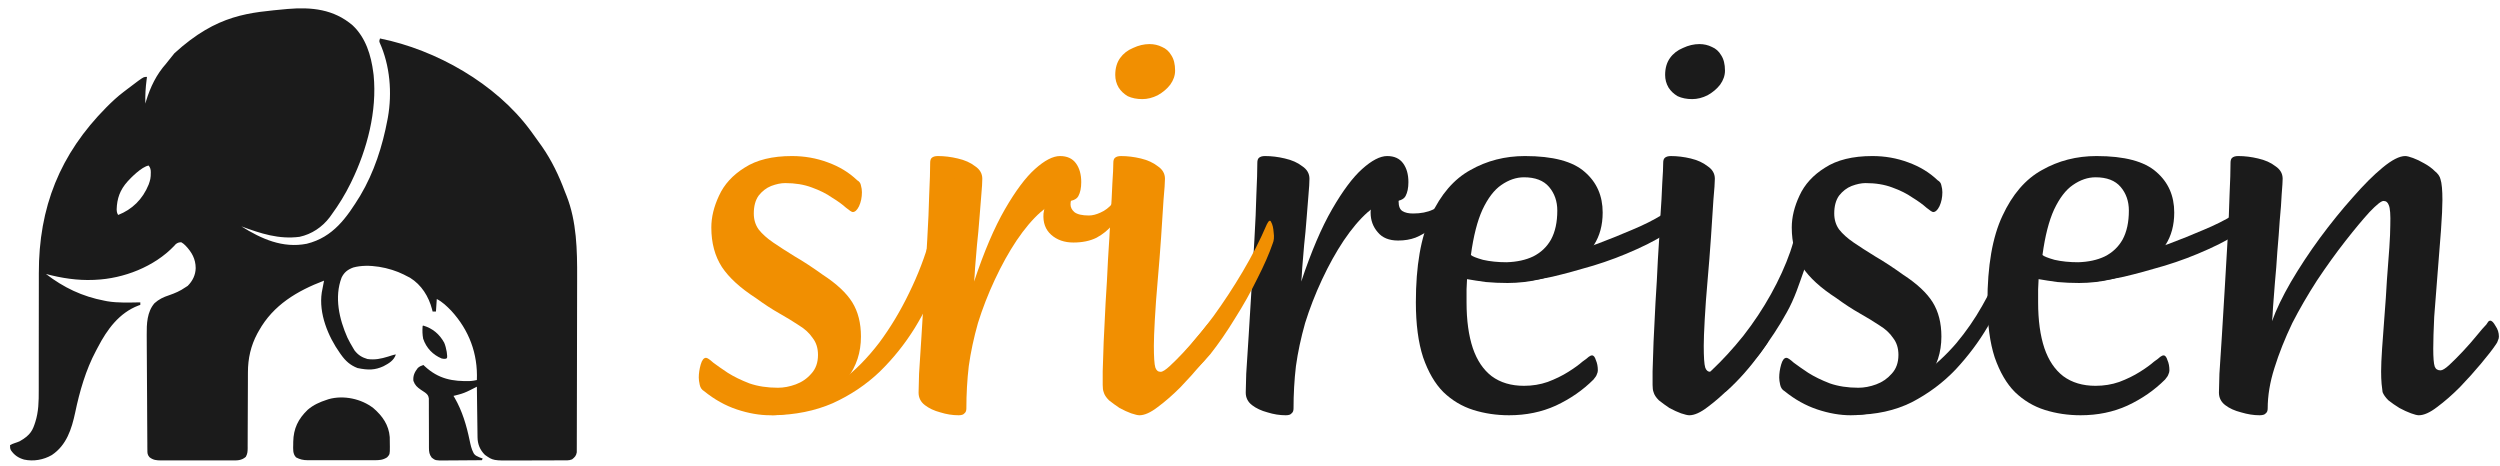
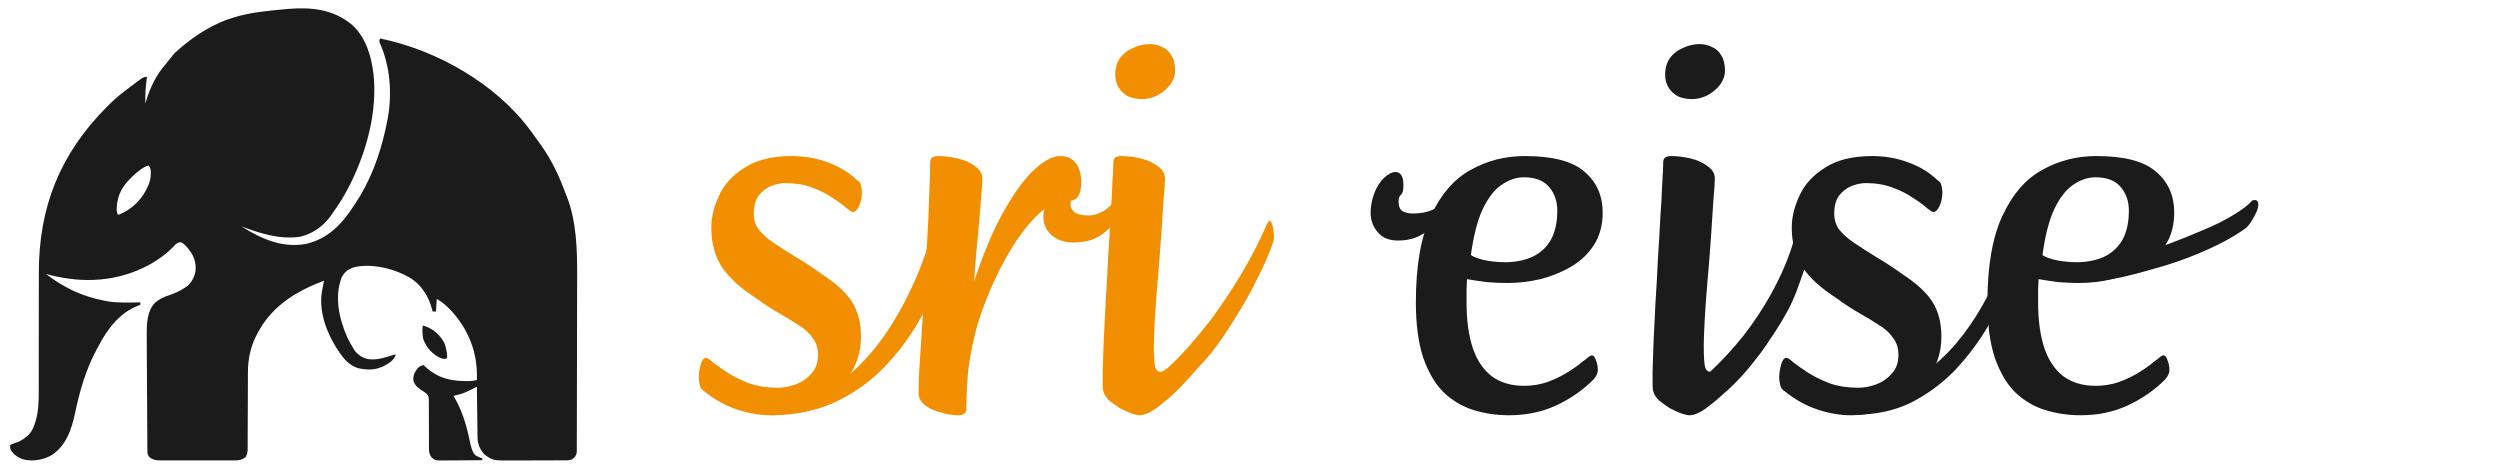
<svg xmlns="http://www.w3.org/2000/svg" width="397" height="74" viewBox="0 0 397 74" fill="none">
-   <path d="M59.302 64.819C60.733 66.055 61.744 67.485 61.891 69.408C61.903 69.786 61.906 70.163 61.905 70.541C61.907 70.669 61.909 70.797 61.911 70.929C61.912 72.144 61.912 72.144 61.465 72.629C60.778 73.065 60.212 73.084 59.425 73.079C59.241 73.08 59.241 73.08 59.053 73.081C58.649 73.083 58.244 73.082 57.84 73.08C57.558 73.081 57.276 73.081 56.993 73.081C56.403 73.082 55.812 73.081 55.221 73.079C54.465 73.077 53.709 73.078 52.953 73.081C52.371 73.082 51.789 73.082 51.206 73.081C50.928 73.08 50.649 73.081 50.37 73.082C49.98 73.083 49.59 73.081 49.2 73.079C49.028 73.08 49.028 73.08 48.853 73.081C48.14 73.074 47.643 72.965 47.01 72.629C46.463 72.051 46.552 71.308 46.563 70.557C46.564 70.426 46.565 70.295 46.566 70.16C46.61 68.041 47.343 66.541 48.867 65.07C49.781 64.287 50.779 63.849 51.917 63.479C52.015 63.446 52.112 63.413 52.213 63.38C54.574 62.722 57.397 63.325 59.302 64.819Z" fill="#1B1B1B" />
  <path d="M56 4.028C58.078 5.981 58.934 8.785 59.282 11.546C59.298 11.674 59.315 11.803 59.332 11.935C59.892 17.64 58.313 23.679 55.834 28.786C55.781 28.895 55.728 29.005 55.673 29.118C54.808 30.881 53.808 32.505 52.651 34.09C52.503 34.295 52.503 34.295 52.353 34.505C51.175 36.062 49.492 37.194 47.57 37.607C44.274 38.037 41.384 37.078 38.328 35.947C41.507 37.935 44.884 39.463 48.722 38.707C52.913 37.669 55.07 34.549 57.209 31.063C59.409 27.371 60.752 23.177 61.536 18.972C61.556 18.869 61.575 18.767 61.595 18.661C62.292 14.731 61.936 10.41 60.29 6.76C60.21 6.506 60.21 6.506 60.343 6.108C69.273 7.909 78.742 13.276 84.214 20.696C84.31 20.826 84.31 20.826 84.409 20.958C84.929 21.659 85.438 22.368 85.938 23.083C86.021 23.202 86.021 23.202 86.106 23.323C87.606 25.491 88.762 27.893 89.677 30.359C89.77 30.605 89.868 30.847 89.968 31.089C91.585 35.177 91.668 39.749 91.649 44.083C91.648 44.362 91.648 44.642 91.647 44.922C91.646 45.496 91.645 46.071 91.643 46.645C91.64 47.43 91.639 48.216 91.639 49.002C91.638 51.892 91.632 54.783 91.623 57.673C91.618 59.111 91.615 60.55 91.615 61.988C91.614 63.262 91.611 64.535 91.606 65.808C91.603 66.478 91.601 67.147 91.603 67.816C91.603 68.439 91.601 69.063 91.597 69.687C91.596 69.915 91.596 70.143 91.597 70.372C91.599 70.683 91.596 70.994 91.593 71.305C91.592 71.479 91.592 71.653 91.591 71.833C91.487 72.396 91.284 72.591 90.845 72.947C90.368 73.155 89.824 73.1 89.31 73.101C89.209 73.102 89.109 73.102 89.005 73.103C88.672 73.105 88.34 73.106 88.007 73.106C87.893 73.107 87.778 73.107 87.661 73.108C87.055 73.11 86.449 73.111 85.844 73.111C85.222 73.112 84.601 73.115 83.98 73.119C83.499 73.121 83.017 73.122 82.536 73.122C82.307 73.123 82.079 73.124 81.85 73.126C78.308 73.151 78.308 73.151 77.011 72.239C76.217 71.456 75.846 70.528 75.832 69.434C75.831 69.347 75.829 69.26 75.828 69.171C75.824 68.885 75.82 68.598 75.817 68.312C75.814 68.113 75.812 67.915 75.809 67.716C75.802 67.194 75.795 66.671 75.788 66.148C75.782 65.615 75.775 65.082 75.767 64.548C75.753 63.502 75.739 62.456 75.727 61.409C75.599 61.474 75.472 61.538 75.341 61.605C75.172 61.69 75.004 61.775 74.835 61.861C74.709 61.924 74.709 61.924 74.581 61.989C74 62.282 73.455 62.5 72.826 62.661C72.67 62.702 72.514 62.742 72.354 62.785C72.242 62.812 72.129 62.84 72.013 62.868C72.078 62.975 72.142 63.081 72.208 63.191C73.406 65.26 74.087 67.572 74.57 69.903C74.727 70.637 74.846 71.268 75.196 71.932C75.262 72.065 75.329 72.131 75.395 72.197C75.5 72.302 75.587 72.36 75.66 72.396C76.216 72.674 76.058 72.595 76.655 72.814C76.611 72.902 76.567 72.989 76.522 73.079C75.517 73.09 74.512 73.097 73.506 73.101C73.164 73.103 72.822 73.106 72.481 73.109C71.989 73.114 71.497 73.117 71.005 73.118C70.853 73.12 70.7 73.123 70.543 73.125C69.161 73.125 69.161 73.125 68.565 72.682C68.17 72.152 68.118 71.766 68.118 71.112C68.118 70.979 68.118 70.979 68.117 70.844C68.116 70.652 68.116 70.461 68.117 70.27C68.118 69.967 68.117 69.665 68.115 69.362C68.109 68.502 68.109 67.641 68.109 66.781C68.109 66.254 68.107 65.727 68.103 65.2C68.101 64.902 68.103 64.604 68.105 64.306C68.103 64.123 68.102 63.941 68.101 63.758C68.101 63.519 68.101 63.519 68.101 63.275C68.021 62.786 67.886 62.641 67.504 62.338C67.286 62.187 67.064 62.041 66.841 61.898C66.23 61.473 65.903 61.186 65.647 60.481C65.565 59.648 65.843 59.092 66.342 58.443C66.619 58.186 66.883 58.081 67.239 57.961C67.31 58.029 67.38 58.096 67.453 58.165C69.635 60.181 71.854 60.599 74.744 60.507C75.079 60.48 75.398 60.421 75.727 60.348C75.893 56.153 74.487 52.423 71.654 49.339C70.974 48.641 70.24 47.924 69.361 47.484C69.317 48.141 69.273 48.797 69.228 49.474C69.053 49.474 68.878 49.474 68.698 49.474C68.669 49.355 68.64 49.236 68.61 49.114C68.076 47.082 66.936 45.234 65.109 44.103C64.892 43.988 64.674 43.878 64.454 43.771C64.344 43.714 64.235 43.656 64.122 43.596C61.874 42.477 58.539 41.808 56.098 42.479C55.224 42.805 54.661 43.23 54.247 44.076C53.064 47.172 53.868 50.688 55.172 53.62C55.451 54.202 55.764 54.757 56.099 55.309C56.164 55.419 56.229 55.529 56.297 55.643C56.895 56.416 57.513 56.766 58.354 57.013C59.551 57.176 60.482 56.974 61.619 56.631C62.034 56.512 62.436 56.345 62.863 56.283C62.556 57.246 61.742 57.714 60.886 58.163C59.537 58.777 58.486 58.803 56.762 58.443C55.625 58 54.872 57.325 54.176 56.345C54.113 56.257 54.049 56.168 53.984 56.077C52.096 53.421 50.588 49.76 51.1 46.427C51.206 45.804 51.329 45.185 51.458 44.567C47.205 46.184 43.394 48.429 41.114 52.524C41.031 52.669 40.949 52.813 40.865 52.962C39.829 54.896 39.37 56.934 39.371 59.118C39.37 59.258 39.37 59.398 39.369 59.542C39.368 59.845 39.367 60.148 39.367 60.451C39.366 60.93 39.364 61.41 39.362 61.889C39.355 63.251 39.348 64.614 39.346 65.976C39.345 66.811 39.341 67.645 39.335 68.479C39.334 68.797 39.333 69.115 39.333 69.432C39.334 69.876 39.331 70.32 39.327 70.764C39.328 70.895 39.329 71.026 39.33 71.162C39.322 71.719 39.307 72.062 39.029 72.553C38.331 73.156 37.651 73.118 36.769 73.114C36.575 73.115 36.575 73.115 36.376 73.115C35.948 73.116 35.52 73.116 35.092 73.115C34.794 73.115 34.496 73.115 34.199 73.115C33.575 73.116 32.951 73.115 32.327 73.114C31.527 73.113 30.728 73.113 29.928 73.115C29.314 73.116 28.699 73.116 28.084 73.115C27.789 73.115 27.494 73.115 27.199 73.116C26.787 73.116 26.375 73.115 25.963 73.114C25.841 73.114 25.72 73.115 25.594 73.115C24.853 73.111 24.325 73.069 23.727 72.592C23.397 72.188 23.407 71.955 23.404 71.437C23.4 71.175 23.4 71.175 23.397 70.909C23.397 70.716 23.397 70.523 23.397 70.33C23.395 70.126 23.393 69.923 23.391 69.719C23.385 69.166 23.383 68.613 23.382 68.06C23.38 67.48 23.375 66.9 23.371 66.32C23.365 65.344 23.36 64.369 23.357 63.394C23.353 62.27 23.346 61.146 23.337 60.022C23.329 58.938 23.323 57.854 23.318 56.77C23.316 56.31 23.313 55.851 23.309 55.391C23.305 54.847 23.303 54.304 23.302 53.76C23.302 53.562 23.3 53.364 23.299 53.166C23.282 51.439 23.345 49.515 24.536 48.148C25.239 47.517 25.95 47.178 26.841 46.888C27.782 46.562 28.624 46.206 29.443 45.628C29.624 45.513 29.624 45.513 29.808 45.396C30.591 44.613 31.051 43.671 31.076 42.569C31.061 41.107 30.462 40.058 29.474 39.015C29.153 38.705 29.153 38.705 28.78 38.467C28.388 38.487 28.183 38.544 27.881 38.798C27.806 38.883 27.73 38.968 27.653 39.055C24.505 42.357 19.635 44.242 15.121 44.434C15.033 44.439 14.946 44.443 14.856 44.447C12.312 44.559 9.753 44.163 7.296 43.506C10.115 45.672 13.067 47.081 16.579 47.75C16.802 47.794 16.802 47.794 17.03 47.84C18.761 48.129 20.533 48.039 22.282 48.015C22.282 48.146 22.282 48.278 22.282 48.413C22.186 48.447 22.089 48.481 21.99 48.516C18.918 49.686 17.006 52.322 15.544 55.137C15.443 55.331 15.341 55.525 15.237 55.717C13.627 58.723 12.63 62.195 11.938 65.52C11.378 68.13 10.568 70.698 8.233 72.259C6.921 73.024 5.313 73.307 3.823 72.98C2.906 72.714 2.264 72.279 1.726 71.488C1.594 71.203 1.594 71.07 1.594 70.692C2.062 70.401 2.619 70.307 3.119 70.076C4.909 69.081 5.22 68.219 5.601 67.036C6.134 65.38 6.159 63.703 6.152 61.983C6.152 61.729 6.152 61.474 6.153 61.219C6.154 60.675 6.154 60.13 6.153 59.586C6.152 58.721 6.153 57.856 6.155 56.992C6.16 54.844 6.161 52.696 6.161 50.548C6.16 48.879 6.161 47.209 6.166 45.539C6.168 44.822 6.169 44.105 6.167 43.389C6.143 32.929 9.513 24.478 16.911 17.024C17.781 16.156 18.646 15.334 19.63 14.596C19.848 14.43 20.066 14.263 20.284 14.097C20.751 13.743 21.219 13.389 21.688 13.038C21.787 12.965 21.885 12.891 21.986 12.815C22.845 12.209 22.845 12.209 23.343 12.209C23.324 12.348 23.305 12.488 23.285 12.632C23.117 13.915 23.044 15.158 23.078 16.452C23.141 16.238 23.141 16.238 23.205 16.019C23.885 13.798 24.84 11.826 26.393 10.087C26.574 9.861 26.753 9.635 26.932 9.407C27.105 9.191 27.279 8.976 27.454 8.761C27.573 8.611 27.573 8.611 27.695 8.459C34.549 2.196 39.617 2.008 45.686 1.422C49.488 1.104 52.99 1.457 56 4.028ZM20.284 28.786C19.024 30.178 18.579 31.559 18.527 33.236C18.534 33.708 18.635 33.938 18.768 34.136C20.956 33.274 22.649 31.681 23.615 29.285C23.848 28.604 23.955 28.298 23.948 27.349C23.947 27.182 23.939 26.955 23.873 26.776C23.816 26.619 23.807 26.577 23.615 26.288C22.488 26.466 20.732 28.291 20.284 28.786Z" fill="#1B1B1B" />
  <path d="M67.24 51.709C68.717 52.158 69.794 53.067 70.54 54.421C70.885 55.208 71.128 56.706 70.953 56.881C70.82 57.014 70.489 57.014 70.118 56.919C68.765 56.351 67.704 55.29 67.198 53.789C67.077 53.14 67.058 52.501 67.107 51.842C67.112 51.775 67.107 51.709 67.24 51.709Z" fill="#1B1B1B" />
-   <path d="M358.806 65.943C357.886 65.943 356.915 65.789 355.893 65.483C354.871 65.227 354.028 64.844 353.364 64.333C352.699 63.822 352.367 63.158 352.367 62.34C352.367 61.931 352.393 60.935 352.444 59.351C352.546 57.715 352.674 55.748 352.827 53.449C352.98 51.098 353.134 48.569 353.287 45.86C353.44 43.152 353.594 40.52 353.747 37.965C353.9 35.359 354.002 33.008 354.054 30.913C354.156 28.767 354.207 27.081 354.207 25.854C354.207 25.497 354.283 25.241 354.437 25.088C354.641 24.883 354.973 24.781 355.433 24.781C356.455 24.781 357.503 24.909 358.576 25.165C359.7 25.42 360.62 25.829 361.335 26.391C362.102 26.902 362.485 27.566 362.485 28.384C362.485 28.793 362.434 29.61 362.332 30.837C362.281 32.012 362.178 33.392 362.025 34.976C361.923 36.56 361.795 38.221 361.642 39.958C361.54 41.644 361.412 43.28 361.259 44.864C361.156 46.397 361.054 47.725 360.952 48.85C360.901 49.923 360.85 50.638 360.799 50.996C361.463 49.156 362.46 47.087 363.788 44.787C365.168 42.437 366.701 40.111 368.387 37.812C370.125 35.461 371.862 33.315 373.599 31.373C375.337 29.38 376.921 27.796 378.352 26.621C379.834 25.395 381.035 24.781 381.954 24.781C382.21 24.781 382.619 24.883 383.181 25.088C383.743 25.292 384.331 25.573 384.944 25.931C385.608 26.289 386.17 26.698 386.63 27.157C387.141 27.566 387.448 28.001 387.55 28.46C387.652 28.767 387.729 29.201 387.78 29.764C387.831 30.326 387.856 30.99 387.856 31.756C387.856 32.83 387.78 34.439 387.627 36.586C387.473 38.681 387.294 40.955 387.09 43.407C386.886 45.86 386.707 48.16 386.553 50.306C386.451 52.452 386.4 54.139 386.4 55.365C386.4 56.796 386.477 57.741 386.63 58.201C386.783 58.61 387.09 58.814 387.55 58.814C387.856 58.814 388.316 58.533 388.93 57.971C389.594 57.358 390.309 56.642 391.076 55.825C391.893 54.956 392.634 54.113 393.299 53.295C393.963 52.478 394.474 51.89 394.832 51.532C394.985 51.328 395.087 51.175 395.138 51.072C395.24 50.97 395.343 50.919 395.445 50.919C395.7 50.919 395.981 51.2 396.288 51.762C396.646 52.273 396.825 52.835 396.825 53.449C396.825 53.653 396.774 53.857 396.671 54.062C396.62 54.266 396.518 54.471 396.365 54.675C395.854 55.441 395.062 56.464 393.989 57.741C392.967 58.968 391.842 60.219 390.616 61.497C389.389 62.723 388.189 63.771 387.013 64.64C385.889 65.508 384.918 65.943 384.101 65.943C383.845 65.943 383.436 65.841 382.874 65.636C382.312 65.432 381.699 65.151 381.035 64.793C380.37 64.384 379.783 63.975 379.272 63.566C378.812 63.107 378.505 62.672 378.352 62.264C378.301 61.906 378.25 61.471 378.198 60.96C378.147 60.398 378.122 59.734 378.122 58.968C378.122 58.099 378.173 56.898 378.275 55.365C378.377 53.781 378.505 52.043 378.658 50.153C378.812 48.262 378.939 46.371 379.042 44.48C379.195 42.59 379.323 40.878 379.425 39.345C379.527 37.812 379.578 36.637 379.578 35.819C379.629 34.133 379.553 33.059 379.348 32.6C379.195 32.14 378.914 31.91 378.505 31.91C378.147 31.91 377.406 32.497 376.282 33.673C375.209 34.848 373.932 36.381 372.45 38.272C370.968 40.163 369.46 42.258 367.927 44.557C366.445 46.857 365.142 49.105 364.018 51.302C362.843 53.755 361.897 56.131 361.182 58.431C360.467 60.679 360.109 62.826 360.109 64.87C360.109 65.227 360.007 65.483 359.802 65.636C359.649 65.841 359.317 65.943 358.806 65.943Z" fill="#1B1B1B" />
  <path d="M332.589 44.712C332.18 44.763 331.95 44.508 331.899 43.945C331.848 43.383 332.027 42.821 332.436 42.259C332.844 41.697 333.483 41.365 334.352 41.263C335.629 41.16 337.162 40.879 338.951 40.419C340.688 39.96 342.502 39.398 344.393 38.733C346.284 38.018 348.124 37.277 349.912 36.51C351.752 35.744 353.336 34.952 354.664 34.134C356.044 33.316 357.041 32.55 357.654 31.835C358.165 31.681 358.471 31.784 358.574 32.141C358.676 32.448 358.625 32.882 358.42 33.444C358.216 33.955 357.935 34.492 357.577 35.054C357.271 35.565 356.964 35.948 356.657 36.204C354.971 37.43 352.978 38.554 350.679 39.576C348.43 40.598 346.131 41.467 343.78 42.182C341.378 42.898 339.207 43.486 337.265 43.945C335.272 44.354 333.713 44.61 332.589 44.712Z" fill="#1B1B1B" />
  <path d="M330.399 65.943C328.406 65.943 326.515 65.662 324.727 65.1C322.938 64.537 321.354 63.592 319.975 62.264C318.646 60.935 317.573 59.095 316.755 56.745C315.989 54.394 315.605 51.481 315.605 48.006C315.605 42.232 316.398 37.659 317.982 34.286C319.566 30.862 321.661 28.435 324.267 27.004C326.873 25.522 329.76 24.781 332.929 24.781C337.374 24.781 340.543 25.624 342.433 27.311C344.324 28.946 345.269 31.092 345.269 33.749C345.269 35.742 344.809 37.454 343.89 38.885C343.021 40.265 341.82 41.414 340.287 42.334C338.805 43.203 337.17 43.867 335.381 44.327C333.644 44.736 331.907 44.94 330.169 44.94C328.994 44.94 327.844 44.889 326.72 44.787C325.596 44.634 324.599 44.48 323.73 44.327C323.73 44.634 323.705 45.17 323.654 45.937C323.654 46.703 323.654 47.393 323.654 48.006C323.654 50.868 323.986 53.295 324.65 55.288C325.315 57.23 326.311 58.712 327.64 59.734C329.019 60.756 330.731 61.267 332.775 61.267C334.104 61.267 335.356 61.063 336.531 60.654C337.758 60.194 338.856 59.657 339.827 59.044C340.798 58.431 341.539 57.894 342.05 57.434C342.561 57.077 342.893 56.821 343.046 56.668C343.251 56.515 343.43 56.438 343.583 56.438C343.838 56.438 344.043 56.694 344.196 57.205C344.401 57.664 344.503 58.201 344.503 58.814C344.503 59.019 344.452 59.223 344.35 59.427C344.298 59.632 344.12 59.913 343.813 60.27C342.127 61.957 340.134 63.337 337.834 64.41C335.586 65.432 333.107 65.943 330.399 65.943ZM324.344 40.495C324.548 40.699 325.187 40.955 326.26 41.261C327.384 41.517 328.636 41.644 330.016 41.644C331.651 41.593 333.056 41.287 334.232 40.725C335.458 40.111 336.403 39.217 337.068 38.042C337.732 36.815 338.064 35.282 338.064 33.443C338.064 31.961 337.63 30.709 336.761 29.687C335.892 28.665 334.564 28.154 332.775 28.154C331.549 28.154 330.348 28.563 329.173 29.38C328.048 30.147 327.052 31.45 326.183 33.289C325.366 35.078 324.752 37.48 324.344 40.495Z" fill="#1B1B1B" />
  <path d="M294.471 65.867C293.96 65.867 293.858 65.662 294.165 65.254C294.42 64.896 294.906 64.462 295.621 63.951C296.285 63.44 297.001 62.954 297.767 62.494C298.534 62.034 299.147 61.779 299.607 61.728C301.651 61.37 303.618 60.553 305.509 59.275C307.349 57.946 309.06 56.362 310.645 54.523C312.229 52.632 313.608 50.639 314.784 48.544C316.01 46.398 317.032 44.328 317.85 42.335C318.718 40.291 319.357 38.503 319.766 36.97C319.919 36.203 320.226 35.871 320.686 35.973C321.197 36.075 321.555 36.51 321.759 37.276C321.963 38.043 321.733 39.141 321.069 40.572C320.609 41.696 319.945 43.281 319.076 45.325C318.207 47.368 317.058 49.566 315.627 51.916C314.247 54.267 312.561 56.516 310.568 58.662C308.575 60.757 306.25 62.494 303.593 63.874C300.935 65.203 297.895 65.867 294.471 65.867Z" fill="#1B1B1B" />
  <path d="M293.883 65.943C292.197 65.943 290.434 65.636 288.594 65.023C286.755 64.41 285.017 63.439 283.382 62.11C283.025 61.906 282.795 61.574 282.692 61.114C282.59 60.654 282.539 60.27 282.539 59.964C282.539 59.3 282.641 58.61 282.846 57.894C283.05 57.179 283.331 56.821 283.689 56.821C283.893 56.821 284.276 57.077 284.839 57.588C285.452 58.048 286.218 58.584 287.138 59.197C288.109 59.811 289.259 60.373 290.587 60.884C291.916 61.344 293.423 61.574 295.11 61.574C296.03 61.574 296.975 61.395 297.946 61.037C298.917 60.679 299.734 60.117 300.399 59.351C301.114 58.584 301.472 57.588 301.472 56.361C301.472 55.288 301.191 54.394 300.629 53.679C300.118 52.912 299.402 52.248 298.482 51.686C297.563 51.072 296.515 50.434 295.34 49.769C294.164 49.105 292.912 48.288 291.584 47.317C289.131 45.733 287.342 44.097 286.218 42.411C285.094 40.673 284.532 38.578 284.532 36.126C284.532 34.49 284.941 32.804 285.758 31.067C286.576 29.278 287.93 27.796 289.821 26.621C291.712 25.395 294.216 24.781 297.333 24.781C299.326 24.781 301.216 25.113 303.005 25.778C304.844 26.442 306.403 27.387 307.68 28.614C308.038 28.818 308.243 29.099 308.294 29.457C308.396 29.815 308.447 30.172 308.447 30.53C308.447 31.348 308.294 32.089 307.987 32.753C307.68 33.366 307.348 33.673 306.991 33.673C306.837 33.673 306.48 33.443 305.918 32.983C305.355 32.472 304.614 31.935 303.695 31.373C302.826 30.76 301.753 30.224 300.475 29.764C299.249 29.304 297.844 29.074 296.26 29.074C295.595 29.074 294.854 29.227 294.037 29.534C293.27 29.84 292.606 30.351 292.044 31.067C291.533 31.782 291.277 32.727 291.277 33.903C291.277 34.874 291.533 35.717 292.044 36.432C292.606 37.148 293.372 37.837 294.343 38.502C295.314 39.166 296.464 39.907 297.793 40.725C299.121 41.491 300.603 42.462 302.238 43.637C304.436 45.068 305.994 46.525 306.914 48.006C307.834 49.488 308.294 51.302 308.294 53.449C308.294 55.953 307.578 58.15 306.147 60.041C304.717 61.931 302.903 63.388 300.705 64.41C298.508 65.432 296.234 65.943 293.883 65.943Z" fill="#1B1B1B" />
  <path d="M274.153 62.111C273.897 62.367 272.956 62.265 272.649 62.111C272.342 61.907 272.087 61.575 271.883 61.115C271.678 60.655 271.55 60.221 271.499 59.812C271.397 59.352 271.499 59.02 271.806 58.815C273.543 57.18 275.23 55.341 276.865 53.297C278.5 51.202 279.956 49.004 281.234 46.705C282.511 44.405 283.533 42.157 284.3 39.959C285.066 37.711 285.501 35.641 285.603 33.751C285.705 33.188 285.884 33.061 286.14 33.367C286.395 33.674 286.625 34.262 286.829 35.13C286.983 35.641 287.11 36.178 287.213 36.74C287.315 37.302 287.34 37.941 287.289 38.656C287.289 39.678 287.132 41.212 286.417 43.102C285.753 44.942 285.012 47.369 283.734 49.618C282.508 51.866 281.153 53.833 279.518 56.133C277.832 58.381 276.146 60.374 274.153 62.111Z" fill="#1B1B1B" />
  <path d="M268.255 65.944C268 65.944 267.565 65.842 266.952 65.638C266.39 65.433 265.777 65.152 265.112 64.795C264.499 64.386 263.937 63.977 263.426 63.568C262.966 63.108 262.685 62.674 262.583 62.265C262.481 62.01 262.43 61.626 262.43 61.115C262.43 60.553 262.43 59.838 262.43 58.969C262.481 57.743 262.532 56.184 262.583 54.294C262.685 52.403 262.787 50.333 262.89 48.085C263.043 45.785 263.171 43.486 263.273 41.186C263.426 38.887 263.554 36.689 263.656 34.594C263.809 32.448 263.912 30.634 263.963 29.152C264.065 27.619 264.116 26.52 264.116 25.856C264.116 25.498 264.193 25.243 264.346 25.09C264.55 24.885 264.883 24.783 265.342 24.783C266.364 24.783 267.412 24.911 268.485 25.166C269.558 25.422 270.452 25.831 271.168 26.393C271.934 26.904 272.318 27.568 272.318 28.386C272.318 28.948 272.241 30.072 272.088 31.758C271.985 33.444 271.858 35.412 271.704 37.66C271.551 39.909 271.372 42.183 271.168 44.482C270.963 46.782 270.81 48.877 270.708 50.768C270.606 52.607 270.555 53.987 270.555 54.907C270.555 56.695 270.631 57.845 270.785 58.356C270.938 58.816 271.219 59.046 271.628 59.046C271.934 59.046 272.42 58.739 273.084 58.126C273.748 57.513 274.464 56.797 275.23 55.98C275.997 55.162 276.712 54.345 277.377 53.527C278.092 52.709 278.603 52.096 278.91 51.687C279.114 51.483 279.242 51.355 279.293 51.304C279.344 51.202 279.446 51.151 279.599 51.151C279.804 51.151 280.059 51.381 280.366 51.841C280.673 52.301 280.851 52.837 280.903 53.45C280.954 53.655 280.928 53.859 280.826 54.064C280.775 54.268 280.673 54.472 280.519 54.677C280.008 55.443 279.216 56.465 278.143 57.743C277.121 58.969 275.997 60.221 274.77 61.499C273.544 62.725 272.343 63.773 271.168 64.641C270.044 65.51 269.073 65.944 268.255 65.944ZM268.715 15.738C267.846 15.738 267.08 15.585 266.416 15.278C265.802 14.921 265.317 14.461 264.959 13.899C264.601 13.285 264.423 12.621 264.423 11.906C264.423 10.832 264.678 9.938 265.189 9.223C265.7 8.507 266.39 7.971 267.259 7.613C268.127 7.204 268.996 7 269.865 7C270.58 7 271.245 7.153 271.858 7.46C272.471 7.715 272.956 8.15 273.314 8.763C273.723 9.376 273.927 10.194 273.927 11.216C273.927 11.982 273.672 12.723 273.161 13.439C272.65 14.103 271.985 14.665 271.168 15.125C270.35 15.534 269.533 15.738 268.715 15.738Z" fill="#1B1B1B" />
-   <path d="M241.823 44.712C241.415 44.763 241.185 44.508 241.134 43.945C241.082 43.383 241.261 42.821 241.67 42.259C242.079 41.697 242.718 41.365 243.586 41.263C244.864 41.16 246.397 40.879 248.185 40.419C249.923 39.96 251.737 39.398 253.628 38.733C255.518 38.018 257.358 37.277 259.146 36.51C260.986 35.744 262.57 34.952 263.899 34.134C265.278 33.316 266.275 32.55 266.888 31.835C267.399 31.681 267.706 31.784 267.808 32.141C267.91 32.448 267.859 32.882 267.655 33.444C267.45 33.955 267.169 34.492 266.812 35.054C266.505 35.565 266.198 35.948 265.892 36.204C264.205 37.43 262.212 38.554 259.913 39.576C257.665 40.598 255.365 41.467 253.014 42.182C250.613 42.898 248.441 43.486 246.499 43.945C244.506 44.354 242.948 44.61 241.823 44.712Z" fill="#1B1B1B" />
  <path d="M239.633 65.943C237.641 65.943 235.75 65.662 233.961 65.1C232.173 64.537 230.589 63.592 229.209 62.264C227.88 60.935 226.807 59.095 225.99 56.745C225.223 54.394 224.84 51.481 224.84 48.006C224.84 42.232 225.632 37.659 227.216 34.286C228.8 30.862 230.895 28.435 233.501 27.004C236.108 25.522 238.995 24.781 242.163 24.781C246.609 24.781 249.777 25.624 251.668 27.311C253.558 28.946 254.504 31.092 254.504 33.749C254.504 35.742 254.044 37.454 253.124 38.885C252.255 40.265 251.054 41.414 249.521 42.334C248.039 43.203 246.404 43.867 244.616 44.327C242.878 44.736 241.141 44.94 239.403 44.94C238.228 44.94 237.078 44.889 235.954 44.787C234.83 44.634 233.834 44.48 232.965 44.327C232.965 44.634 232.939 45.17 232.888 45.937C232.888 46.703 232.888 47.393 232.888 48.006C232.888 50.868 233.22 53.295 233.885 55.288C234.549 57.23 235.545 58.712 236.874 59.734C238.254 60.756 239.966 61.267 242.01 61.267C243.338 61.267 244.59 61.063 245.765 60.654C246.992 60.194 248.091 59.657 249.061 59.044C250.032 58.431 250.773 57.894 251.284 57.434C251.795 57.077 252.128 56.821 252.281 56.668C252.485 56.515 252.664 56.438 252.817 56.438C253.073 56.438 253.277 56.694 253.431 57.205C253.635 57.664 253.737 58.201 253.737 58.814C253.737 59.019 253.686 59.223 253.584 59.427C253.533 59.632 253.354 59.913 253.047 60.27C251.361 61.957 249.368 63.337 247.069 64.41C244.82 65.432 242.342 65.943 239.633 65.943ZM233.578 40.495C233.782 40.699 234.421 40.955 235.494 41.261C236.619 41.517 237.87 41.644 239.25 41.644C240.885 41.593 242.291 41.287 243.466 40.725C244.692 40.111 245.638 39.217 246.302 38.042C246.966 36.815 247.299 35.282 247.299 33.443C247.299 31.961 246.864 30.709 245.995 29.687C245.127 28.665 243.798 28.154 242.01 28.154C240.783 28.154 239.582 28.563 238.407 29.38C237.283 30.147 236.286 31.45 235.418 33.289C234.6 35.078 233.987 37.48 233.578 40.495Z" fill="#1B1B1B" />
  <path d="M222.021 38.197C220.591 38.197 219.518 37.763 218.802 36.894C218.036 36.025 217.652 34.978 217.652 33.751C217.652 33.24 217.703 32.729 217.806 32.218C217.908 31.656 218.061 31.119 218.266 30.608C218.623 29.689 219.109 28.922 219.722 28.309C220.335 27.696 220.948 27.364 221.562 27.312C222.43 27.312 222.865 28.002 222.865 29.382C222.865 30.2 222.737 30.711 222.481 30.915C222.226 31.119 222.098 31.477 222.098 31.988C222.098 32.755 222.302 33.266 222.711 33.521C223.12 33.777 223.682 33.904 224.398 33.904C225.624 33.904 226.672 33.7 227.54 33.291C228.46 32.883 229.278 32.218 229.993 31.298C230.249 30.941 230.504 30.89 230.76 31.145C231.015 31.349 231.092 31.656 230.99 32.065C230.887 32.423 230.683 32.857 230.376 33.368C230.121 33.828 229.738 34.211 229.227 34.518C228.613 35.131 227.924 35.744 227.157 36.357C226.442 36.919 225.65 37.379 224.781 37.737C223.963 38.044 223.043 38.197 222.021 38.197Z" fill="#1B1B1B" />
-   <path d="M204.186 65.943C203.215 65.943 202.244 65.789 201.274 65.483C200.303 65.227 199.485 64.844 198.821 64.333C198.156 63.822 197.824 63.158 197.824 62.34C197.824 61.931 197.85 60.935 197.901 59.351C198.003 57.715 198.131 55.723 198.284 53.372C198.437 51.021 198.591 48.517 198.744 45.86C198.897 43.203 199.051 40.571 199.204 37.965C199.357 35.359 199.459 33.008 199.511 30.913C199.613 28.767 199.664 27.081 199.664 25.854C199.664 25.497 199.74 25.241 199.894 25.088C200.098 24.883 200.43 24.781 200.89 24.781C201.912 24.781 202.96 24.909 204.033 25.165C205.157 25.42 206.077 25.829 206.792 26.391C207.559 26.902 207.942 27.566 207.942 28.384C207.942 28.946 207.891 29.789 207.789 30.913C207.687 32.038 207.584 33.315 207.482 34.746C207.38 36.126 207.252 37.505 207.099 38.885C206.997 40.265 206.895 41.491 206.792 42.564C206.741 43.586 206.69 44.302 206.639 44.71C208.223 39.958 209.858 36.126 211.545 33.213C213.231 30.3 214.815 28.179 216.297 26.851C217.83 25.471 219.159 24.781 220.283 24.781C221.407 24.781 222.25 25.165 222.812 25.931C223.374 26.698 223.656 27.694 223.656 28.92C223.656 29.84 223.502 30.581 223.196 31.143C222.889 31.705 222.148 31.986 220.973 31.986C219.797 31.986 218.545 32.548 217.217 33.673C215.939 34.797 214.662 36.304 213.384 38.195C212.158 40.035 211.008 42.104 209.935 44.404C208.862 46.703 207.968 49.003 207.252 51.302C206.588 53.653 206.102 55.927 205.796 58.124C205.54 60.322 205.413 62.57 205.413 64.87C205.413 65.227 205.31 65.483 205.106 65.636C204.953 65.841 204.646 65.943 204.186 65.943Z" fill="#1B1B1B" />
  <path d="M188.383 59.903C188.076 60.056 187.821 60.031 187.616 59.826C187.412 59.571 187.284 59.239 187.233 58.83C187.131 58.421 187.131 57.987 187.233 57.527C187.335 57.067 187.514 56.658 187.769 56.3C189.354 54.512 190.989 52.493 192.675 50.245C194.31 47.996 195.869 45.62 197.351 43.116C198.833 40.612 200.11 38.108 201.183 35.605C201.49 34.991 201.72 34.889 201.873 35.298C202.078 35.656 202.205 36.192 202.256 36.908C202.359 37.623 202.308 38.211 202.103 38.671C201.541 40.306 200.723 42.171 199.65 44.266C198.628 46.361 197.453 48.456 196.124 50.551C194.847 52.647 193.544 54.537 192.215 56.224C190.835 57.859 189.558 59.085 188.383 59.903Z" fill="#F18F01" />
  <path d="M180.935 65.944C180.679 65.944 180.245 65.842 179.632 65.638C179.07 65.433 178.456 65.152 177.792 64.795C177.179 64.386 176.617 63.977 176.106 63.568C175.646 63.108 175.365 62.674 175.263 62.265C175.16 62.01 175.109 61.626 175.109 61.115C175.109 60.553 175.109 59.838 175.109 58.969C175.16 57.743 175.212 56.184 175.263 54.294C175.365 52.403 175.467 50.333 175.569 48.085C175.723 45.785 175.85 43.486 175.953 41.186C176.106 38.887 176.234 36.689 176.336 34.594C176.489 32.448 176.591 30.634 176.642 29.152C176.745 27.619 176.796 26.52 176.796 25.856C176.796 25.498 176.872 25.243 177.026 25.09C177.23 24.885 177.562 24.783 178.022 24.783C179.044 24.783 180.092 24.911 181.165 25.166C182.238 25.422 183.132 25.831 183.848 26.393C184.614 26.904 184.997 27.568 184.997 28.386C184.997 28.948 184.921 30.072 184.767 31.758C184.665 33.444 184.537 35.412 184.384 37.66C184.231 39.909 184.052 42.183 183.848 44.482C183.643 46.782 183.49 48.877 183.388 50.768C183.285 52.607 183.234 53.987 183.234 54.907C183.234 56.695 183.311 57.845 183.464 58.356C183.618 58.816 183.899 59.046 184.307 59.046C184.614 59.046 185.1 58.739 185.764 58.126C186.428 57.513 187.144 56.797 187.91 55.98C188.677 55.162 189.392 54.345 190.056 53.527C190.772 52.709 191.283 52.096 191.589 51.687C191.794 51.483 191.921 51.355 191.973 51.304C192.024 51.202 192.126 51.151 192.279 51.151C192.484 51.151 192.739 51.381 193.046 51.841C193.352 52.301 193.531 52.837 193.582 53.45C193.633 53.655 193.608 53.859 193.506 54.064C193.454 54.268 193.352 54.472 193.199 54.677C192.688 55.443 191.896 56.465 190.823 57.743C189.801 58.969 188.677 60.221 187.45 61.499C186.224 62.725 185.023 63.773 183.848 64.641C182.723 65.51 181.752 65.944 180.935 65.944ZM181.395 15.738C180.526 15.738 179.76 15.585 179.095 15.278C178.482 14.921 177.997 14.461 177.639 13.899C177.281 13.285 177.102 12.621 177.102 11.906C177.102 10.832 177.358 9.938 177.869 9.223C178.38 8.507 179.07 7.971 179.938 7.613C180.807 7.204 181.676 7 182.544 7C183.26 7 183.924 7.153 184.537 7.46C185.151 7.715 185.636 8.15 185.994 8.763C186.403 9.376 186.607 10.194 186.607 11.216C186.607 11.982 186.351 12.723 185.84 13.439C185.329 14.103 184.665 14.665 183.848 15.125C183.03 15.534 182.212 15.738 181.395 15.738Z" fill="#F18F01" />
  <path d="M170.459 38.512C169.028 38.512 167.853 38.104 166.933 37.286C166.013 36.468 165.605 35.344 165.707 33.913C165.809 33.096 166.064 32.253 166.473 31.384C166.831 30.515 167.291 29.774 167.853 29.161C168.415 28.497 168.977 28.165 169.539 28.165C170.357 28.062 170.766 28.727 170.766 30.157C170.766 30.617 170.638 31.001 170.382 31.307C170.127 31.563 169.999 31.946 169.999 32.457C169.999 32.917 170.204 33.326 170.612 33.683C171.072 34.041 171.839 34.22 172.912 34.22C173.474 34.22 174.087 34.067 174.752 33.76C175.467 33.453 176.106 32.968 176.668 32.304C177.23 31.588 177.562 30.745 177.664 29.774C177.715 29.212 177.894 28.905 178.201 28.854C178.507 28.803 178.661 29.008 178.661 29.468C178.712 29.468 178.763 29.595 178.814 29.851C178.916 30.106 178.993 30.362 179.044 30.617C179.146 30.873 179.172 31.077 179.121 31.23C179.121 31.588 179.044 31.971 178.891 32.38C178.737 32.738 178.507 33.121 178.201 33.53C177.792 34.245 177.255 34.986 176.591 35.753C175.978 36.519 175.16 37.184 174.138 37.746C173.116 38.257 171.89 38.512 170.459 38.512Z" fill="#F18F01" />
  <path d="M152.233 65.943C151.262 65.943 150.291 65.789 149.32 65.483C148.349 65.227 147.532 64.844 146.868 64.333C146.203 63.822 145.871 63.158 145.871 62.34C145.871 61.931 145.897 60.935 145.948 59.351C146.05 57.715 146.178 55.723 146.331 53.372C146.484 51.021 146.638 48.517 146.791 45.86C146.944 43.203 147.098 40.571 147.251 37.965C147.404 35.359 147.506 33.008 147.557 30.913C147.66 28.767 147.711 27.081 147.711 25.854C147.711 25.497 147.787 25.241 147.941 25.088C148.145 24.883 148.477 24.781 148.937 24.781C149.959 24.781 151.007 24.909 152.08 25.165C153.204 25.42 154.124 25.829 154.839 26.391C155.606 26.902 155.989 27.566 155.989 28.384C155.989 28.946 155.938 29.789 155.836 30.913C155.733 32.038 155.631 33.315 155.529 34.746C155.427 36.126 155.299 37.505 155.146 38.885C155.044 40.265 154.941 41.491 154.839 42.564C154.788 43.586 154.737 44.302 154.686 44.71C156.27 39.958 157.905 36.126 159.592 33.213C161.278 30.3 162.862 28.179 164.344 26.851C165.877 25.471 167.206 24.781 168.33 24.781C169.454 24.781 170.297 25.165 170.859 25.931C171.421 26.698 171.702 27.694 171.702 28.92C171.702 29.84 171.549 30.581 171.242 31.143C170.936 31.705 170.195 31.986 169.02 31.986C167.844 31.986 166.592 32.548 165.264 33.673C163.986 34.797 162.709 36.304 161.431 38.195C160.205 40.035 159.055 42.104 157.982 44.404C156.909 46.703 156.015 49.003 155.299 51.302C154.635 53.653 154.149 55.927 153.843 58.124C153.587 60.322 153.46 62.57 153.46 64.87C153.46 65.227 153.357 65.483 153.153 65.636C153 65.841 152.693 65.943 152.233 65.943Z" fill="#F18F01" />
  <path d="M122.74 65.942C122.28 65.942 122.178 65.815 122.434 65.559C122.638 65.304 123.047 64.997 123.66 64.639C124.222 64.282 124.835 63.975 125.5 63.72C126.164 63.413 126.701 63.234 127.109 63.183C129.358 62.877 131.555 61.957 133.701 60.424C135.797 58.84 137.764 56.847 139.604 54.445C141.392 52.043 142.976 49.411 144.356 46.55C145.787 43.637 146.911 40.699 147.728 37.735C148.597 34.72 149.108 31.833 149.262 29.073C149.313 28.46 149.594 28.128 150.105 28.077C150.667 27.975 151.203 28.103 151.714 28.46C152.225 28.767 152.455 29.278 152.404 29.993C152.353 31.833 152.046 33.979 151.484 36.432C150.973 38.885 150.207 41.465 149.185 44.174C148.163 46.831 146.86 49.463 145.276 52.069C143.692 54.624 141.826 56.949 139.68 59.044C137.534 61.088 135.056 62.749 132.245 64.026C129.435 65.253 126.266 65.891 122.74 65.942Z" fill="#F18F01" />
  <path d="M122.309 65.943C120.623 65.943 118.86 65.636 117.02 65.023C115.181 64.41 113.443 63.439 111.808 62.11C111.45 61.906 111.22 61.574 111.118 61.114C111.016 60.654 110.965 60.27 110.965 59.964C110.965 59.3 111.067 58.61 111.271 57.894C111.476 57.179 111.757 56.821 112.115 56.821C112.319 56.821 112.702 57.077 113.264 57.588C113.878 58.048 114.644 58.584 115.564 59.197C116.535 59.811 117.685 60.373 119.013 60.884C120.342 61.344 121.849 61.574 123.536 61.574C124.455 61.574 125.401 61.395 126.372 61.037C127.343 60.679 128.16 60.117 128.824 59.351C129.54 58.584 129.898 57.588 129.898 56.361C129.898 55.288 129.617 54.394 129.054 53.679C128.543 52.912 127.828 52.248 126.908 51.686C125.988 51.072 124.941 50.434 123.766 49.769C122.59 49.105 121.338 48.288 120.01 47.317C117.557 45.733 115.768 44.097 114.644 42.411C113.52 40.673 112.958 38.578 112.958 36.126C112.958 34.49 113.367 32.804 114.184 31.067C115.002 29.278 116.356 27.796 118.247 26.621C120.137 25.395 122.641 24.781 125.758 24.781C127.751 24.781 129.642 25.113 131.431 25.778C133.27 26.442 134.829 27.387 136.106 28.614C136.464 28.818 136.668 29.099 136.72 29.457C136.822 29.815 136.873 30.172 136.873 30.53C136.873 31.348 136.719 32.089 136.413 32.753C136.106 33.366 135.774 33.673 135.416 33.673C135.263 33.673 134.905 33.443 134.343 32.983C133.781 32.472 133.04 31.935 132.12 31.373C131.252 30.76 130.179 30.224 128.901 29.764C127.675 29.304 126.269 29.074 124.685 29.074C124.021 29.074 123.28 29.227 122.462 29.534C121.696 29.84 121.032 30.351 120.47 31.067C119.959 31.782 119.703 32.727 119.703 33.903C119.703 34.874 119.959 35.717 120.47 36.432C121.032 37.148 121.798 37.837 122.769 38.502C123.74 39.166 124.89 39.907 126.218 40.725C127.547 41.491 129.029 42.462 130.664 43.637C132.861 45.068 134.42 46.525 135.34 48.006C136.26 49.488 136.72 51.302 136.72 53.449C136.72 55.953 136.004 58.15 134.573 60.041C133.142 61.931 131.328 63.388 129.131 64.41C126.934 65.432 124.66 65.943 122.309 65.943Z" fill="#F18F01" />
</svg>